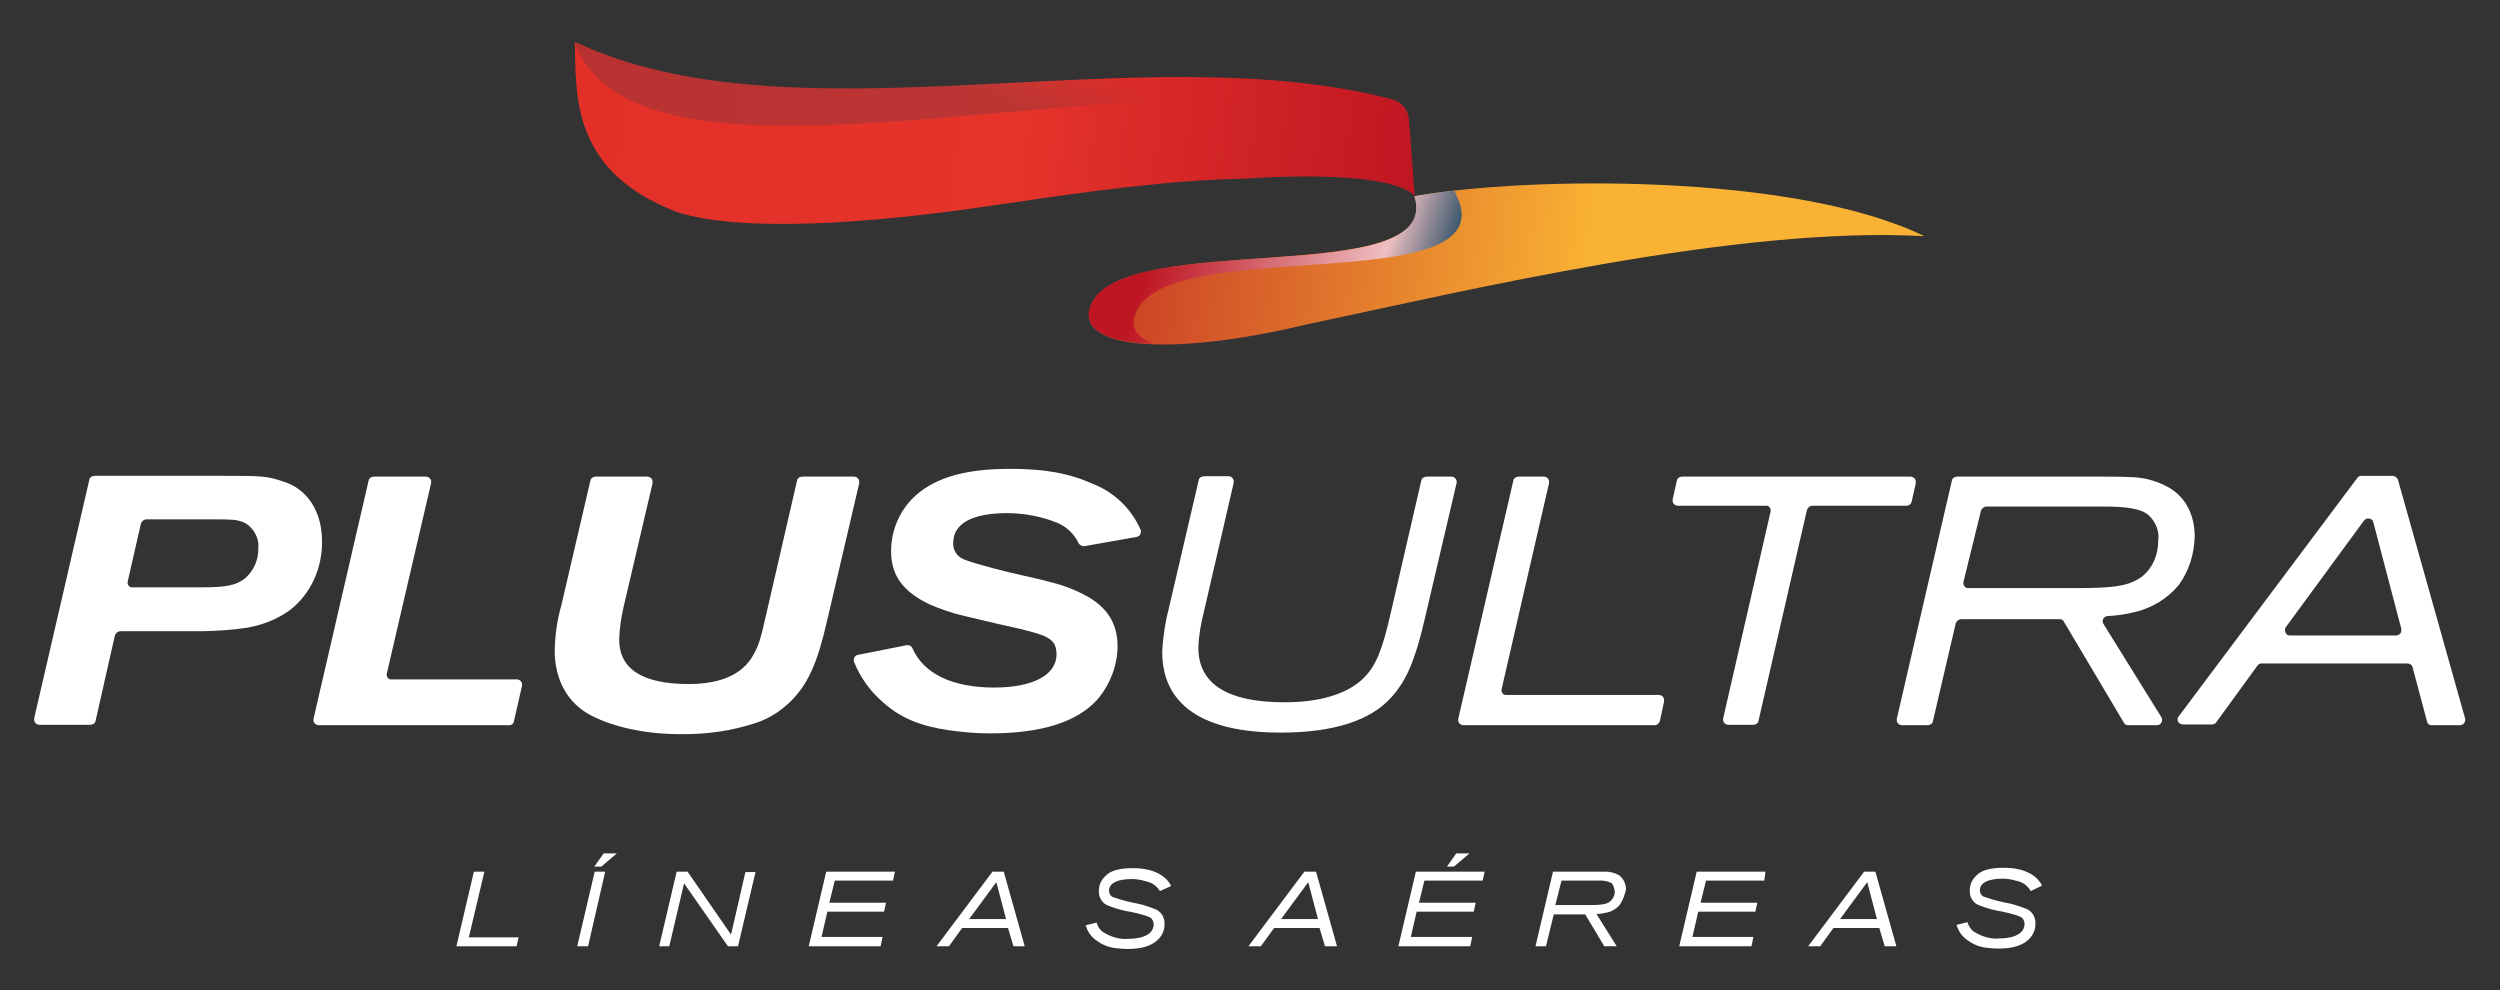
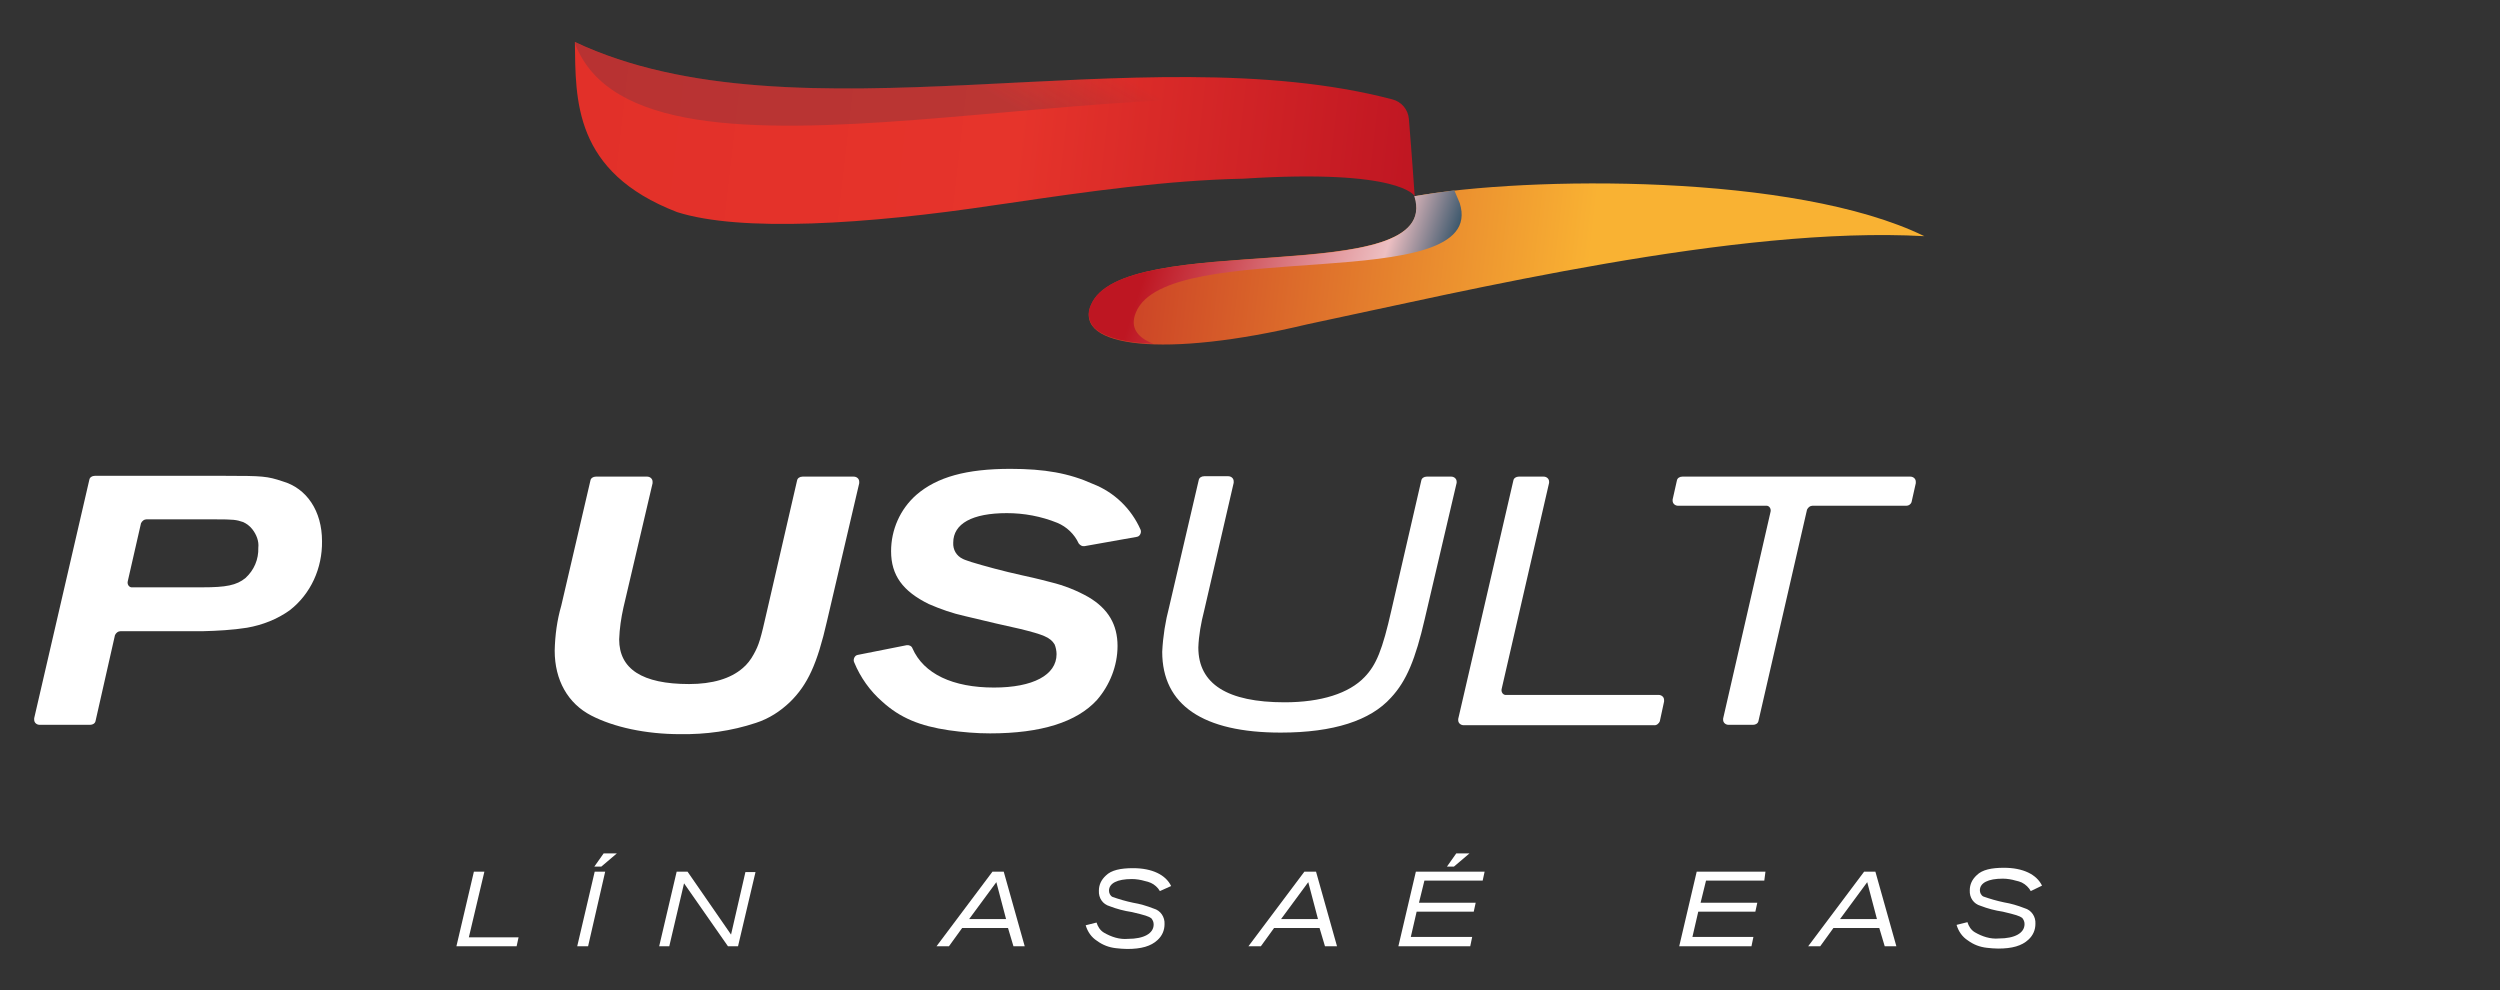
<svg xmlns="http://www.w3.org/2000/svg" version="1.1" id="layer" x="0px" y="0px" viewBox="0 0 643.6 254.9" style="enable-background:new 0 0 643.6 254.9;" xml:space="preserve">
  <rect x="0" y="0" width="643.6" height="254.9" fill="#333333" stroke="none" />
  <style type="text/css">
	.st0{fill:#FFFFFF;}
	.st1{fill:url(#SVGID_1_);}
	.st2{fill:url(#SVGID_2_);}
	.st3{fill:url(#SVGID_3_);}
	.st4{fill:url(#SVGID_4_);}
	.st5{fill:url(#SVGID_5_);}
	.st6{opacity:0.2;fill:url(#SVGID_6_);enable-background:new    ;}
</style>
  <g>
    <path class="st0" d="M133,243.6h-15.5l4.5-19.2h2.7l-4,16.9h12.8L133,243.6z" />
    <path class="st0" d="M151.4,243.6h-2.8l4.5-19.2h2.7L151.4,243.6z M154.8,223.1H153l2.4-3.4h3.4L154.8,223.1z" />
    <path class="st0" d="M190,243.6h-2.6l-11.3-16.2l-3.8,16.2h-2.6l4.5-19.2h2.8l11.2,16.2l3.7-16.1h2.6L190,243.6z" />
-     <path class="st0" d="M229.9,226.7h-15l-1.4,5.7h14.6l-0.5,2.3H213l-1.5,6.5h15.7l-0.5,2.4h-18.5l4.5-19.2h17.7L229.9,226.7z" />
    <path class="st0" d="M260.9,243.6l-1.4-4.7h-11.8l-3.4,4.7h-3.2l14.4-19.2h2.9l5.4,19.2H260.9z M256.5,227.1l-7,9.5h9.5   L256.5,227.1z" />
    <path class="st0" d="M298.6,229.4c-0.5-0.9-1.4-1.7-2.3-2.1c-0.5-0.2-1-0.4-1.6-0.5c-1-0.3-2.2-0.5-3.3-0.5c-3.8,0-5.9,1.1-5.9,3   c0,0.6,0.3,1.3,0.9,1.6c1.7,0.6,3.4,1.1,5.3,1.5c1.8,0.3,3.5,0.8,5.3,1.5c1.8,0.5,2.9,2.2,2.8,4c0,1.6-0.6,3-1.8,4.1   c-1.7,1.6-4.2,2.3-7.8,2.3c-0.9,0-2-0.1-2.9-0.2c-1.8-0.2-3.4-0.8-4.9-1.9c-1.4-0.9-2.4-2.3-2.9-4l2.8-0.7c0.3,1,0.9,2,1.9,2.6   c1.9,1.1,4,1.8,6.2,1.6c4.1,0,6.6-1.4,6.6-3.7c0-0.6-0.2-1.1-0.6-1.6c-0.7-0.5-1.6-0.8-5-1.6c-2-0.3-3.9-0.8-5.7-1.5   c-1.8-0.5-2.9-2.1-2.8-4c0-1.5,0.6-2.8,1.8-3.9c1.4-1.4,3.8-1.9,7-1.9c4.9,0,8.4,1.7,9.8,4.6L298.6,229.4z" />
    <path class="st0" d="M341.1,243.6l-1.4-4.7H328l-3.4,4.7h-3.2l14.4-19.2h3l5.4,19.2H341.1z M336.8,227.1l-7,9.5h9.5L336.8,227.1z    M374.3,223.1h-1.8l2.4-3.4h3.4L374.3,223.1z" />
    <path class="st0" d="M381.7,226.7h-15l-1.4,5.7h14.6l-0.5,2.3h-14.7l-1.5,6.5H379l-0.5,2.4H360l4.5-19.2h17.7L381.7,226.7z" />
-     <path class="st0" d="M417.1,232.8c-0.8,1-2,1.8-3.3,2.1c-0.9,0.2-1.9,0.4-2.8,0.4l5.2,8.3h-3.2l-4.9-8.2h-8.1l-2,8.2h-2.7l4.5-19.2   h11c1.1,0,2,0,2.6,0c1.1,0,2.2,0.3,3.2,0.8c1.3,0.8,2,2.3,2,3.8C418.3,230.2,417.9,231.6,417.1,232.8z M414.8,227.3   c-1-0.5-2.3-0.7-3.4-0.6h-9.4l-1.6,6.3h9c2.7,0,3.9-0.2,4.8-0.7c0.9-0.6,1.6-1.8,1.5-2.9C415.6,228.6,415.3,227.7,414.8,227.3   L414.8,227.3z" />
    <path class="st0" d="M454.2,226.7h-15l-1.4,5.7h14.6l-0.5,2.3h-14.7l-1.5,6.5h15.7l-0.5,2.4h-18.6l4.5-19.2h17.7L454.2,226.7z" />
    <path class="st0" d="M485.2,243.6l-1.4-4.7H472l-3.4,4.7h-3.1l14.4-19.2h2.9l5.4,19.2H485.2z M480.7,227.1l-7,9.5h9.5L480.7,227.1z   " />
    <path class="st0" d="M522.8,229.4c-0.5-0.9-1.3-1.7-2.3-2.2c-0.5-0.2-1-0.4-1.6-0.5c-1-0.3-2.2-0.5-3.3-0.5c-3.8,0-5.9,1.1-5.9,3   c0,0.6,0.3,1.3,0.9,1.6c1.7,0.6,3.4,1.1,5.3,1.5c1.8,0.3,3.5,0.8,5.3,1.5c1.8,0.5,2.9,2.2,2.8,4c0,1.6-0.6,3-1.8,4.1   c-1.7,1.6-4.2,2.3-7.8,2.3c-0.9,0-2-0.1-2.9-0.2c-1.8-0.2-3.4-0.8-4.9-1.9c-1.4-0.9-2.4-2.3-2.9-4l2.8-0.7c0.3,1,0.9,2,1.9,2.6   c1.9,1.1,4,1.8,6.2,1.6c4.1,0,6.6-1.4,6.6-3.7c0-0.6-0.2-1.1-0.6-1.6c-0.7-0.5-1.6-0.8-5-1.6c-2-0.3-3.9-0.8-5.7-1.5   c-1.8-0.5-2.9-2.1-2.8-4c0-1.5,0.6-2.8,1.8-3.9c1.4-1.4,3.8-1.9,7-1.9c4.9,0,8.4,1.7,9.8,4.6L522.8,229.4z" />
    <linearGradient id="SVGID_1_" gradientUnits="userSpaceOnUse" x1="-613.034" y1="191.028" x2="-393.833" y2="191.028" gradientTransform="matrix(0.994 0.114 -0.114 0.994 777.22 -93.747)">
      <stop offset="0" style="stop-color:#E23029" />
      <stop offset="0.53" style="stop-color:#E6342B" />
      <stop offset="1" style="stop-color:#BF1622" />
    </linearGradient>
    <path class="st1" d="M259.7,52.3c20.3-3,40.9-5.9,60.4-6.3c40.6-2.6,44.1,4.5,44.1,4.5s-0.8-11.6-1.5-19.9c-0.2-2.4-1.9-4.4-4.2-5   c-65-17.1-153.6,12-210.5-14.8c0.2,14.9-0.4,33.5,26.3,43.8c16.3,5.2,48.7,3.2,81.9-1.8L259.7,52.3z" />
    <linearGradient id="SVGID_2_" gradientUnits="userSpaceOnUse" x1="-494.184" y1="203.313" x2="-494.184" y2="203.313" gradientTransform="matrix(0.994 0.114 -0.114 0.994 777.22 -93.747)">
      <stop offset="0" style="stop-color:#C83A25" />
      <stop offset="0.6" style="stop-color:#F9B233" />
    </linearGradient>
    <path class="st2" d="M263,51.8L263,51.8L263,51.8z" />
    <linearGradient id="SVGID_3_" gradientUnits="userSpaceOnUse" x1="-473.774" y1="207.857" x2="-262.334" y2="207.857" gradientTransform="matrix(0.994 0.114 -0.114 0.994 777.22 -93.747)">
      <stop offset="0" style="stop-color:#C83A25" />
      <stop offset="0.6" style="stop-color:#F9B233" />
    </linearGradient>
    <path class="st3" d="M495.4,60.8C462,44.5,393.1,45.4,364.2,50.5c7.6,24.3-75.5,8.2-83.4,28.2c-4.3,10.7,18.9,13.6,55.7,4.8   C377.7,74.8,447.2,58.1,495.4,60.8L495.4,60.8z" />
    <linearGradient id="SVGID_4_" gradientUnits="userSpaceOnUse" x1="-494.184" y1="203.313" x2="-494.184" y2="203.313" gradientTransform="matrix(0.994 0.114 -0.114 0.994 777.22 -93.747)">
      <stop offset="0" style="stop-color:#E23029" />
      <stop offset="0.53" style="stop-color:#E6342B" />
      <stop offset="1" style="stop-color:#BF1622" />
    </linearGradient>
    <path class="st4" d="M263,51.8L263,51.8L263,51.8z" />
    <linearGradient id="SVGID_5_" gradientUnits="userSpaceOnUse" x1="41.137" y1="195.649" x2="114.933" y2="171.768" gradientTransform="matrix(-1 0 0 1 413.717 -114)">
      <stop offset="0" style="stop-color:#0E3D56" />
      <stop offset="0.26" style="stop-color:#EDBFC2" />
      <stop offset="0.77" style="stop-color:#CC4650" />
      <stop offset="1" style="stop-color:#BE1622" />
    </linearGradient>
    <path class="st5" d="M364.1,50.5c3-0.5,6.5-1,10.3-1.5l1.4,3.3c7.6,24.3-75.5,8.2-83.4,28.2c-1.5,3.7,0.2,6.3,4.5,8   c-6.9-0.2-11.9-1.5-14.5-3.5c-2-1.5-2.7-4.2-1.6-6.4C288.6,58.8,371.8,74.9,364.1,50.5z" />
    <linearGradient id="SVGID_6_" gradientUnits="userSpaceOnUse" x1="158.631" y1="138.104" x2="148.01" y2="119.724" gradientTransform="matrix(-1 0 0 1 413.717 -114)">
      <stop offset="0" style="stop-color:#0E3D56" />
      <stop offset="0.99" style="stop-color:#0E3D56;stop-opacity:0" />
    </linearGradient>
    <path class="st6" d="M362.7,34.5c-0.2-2.4-1.9-4.4-4.2-5c-64.9-17.1-192.8,26.8-210.4-18.1v-0.5C205,37.5,293.7,8.4,358.6,25.6   c2.3,0.6,4,2.6,4.2,5C363.3,39,362.7,34.5,362.7,34.5z" />
    <path class="st0" d="M74.6,157.1c-3.2,2.3-7,3.8-11,4.5c-3.8,0.6-7.6,0.8-11.5,0.9H31c-0.6,0-1.1,0.4-1.4,1l-5,22.1   c-0.1,0.6-0.7,1-1.4,1h-13c-0.7,0-1.4-0.5-1.4-1.3c0-0.1,0-0.2,0-0.4l14.2-61.4c0.1-0.6,0.7-1,1.4-1h33.7c9.5,0,10.7,0.1,14.6,1.4   c6.3,1.8,10.2,7.7,10.2,15.4C83,146.3,80,152.9,74.6,157.1z M65,136.3c-0.6-0.8-1.5-1.5-2.4-1.9c-1.8-0.6-2.4-0.7-7.3-0.7H37.7   c-0.6,0-1.1,0.4-1.4,1l-3.4,14.9c-0.2,0.7,0.2,1.5,0.9,1.6c0.1,0,0.2,0,0.4,0h18c5.9,0,8.7-0.5,11-2.4c2.2-2,3.4-4.8,3.3-7.8   C66.7,139.3,66,137.6,65,136.3z" />
-     <path class="st0" d="M131,186.7H82.1c-0.7,0-1.4-0.5-1.4-1.3c0-0.1,0-0.2,0-0.3l14.2-61.4c0.1-0.6,0.7-1,1.4-1h13.3   c0.7,0,1.4,0.5,1.4,1.3c0,0.1,0,0.2,0,0.3l-11.4,49c-0.2,0.7,0.2,1.5,0.9,1.6c0.1,0,0.2,0,0.3,0h32.2c0.7,0,1.4,0.5,1.4,1.3   c0,0.1,0,0.2,0,0.3l-2.1,9.2C132.3,186.2,131.6,186.8,131,186.7z" />
    <path class="st0" d="M212.9,159.9c-2.5,11-5,16.4-9.5,20.8c-2.5,2.4-5.4,4.3-8.8,5.4c-6.3,2.1-12.9,3-19.5,2.9   c-8.9,0-17.1-1.8-22.9-4.8c-6-3.1-9.4-9.1-9.4-16.7c0.1-4,0.6-7.8,1.7-11.6l7.5-32.2c0.1-0.6,0.7-1,1.4-1h13.2   c0.7,0,1.4,0.5,1.4,1.3c0,0.1,0,0.2,0,0.4l-7.5,32c-0.6,2.7-1,5.4-1.1,8.2c0,7.6,5.9,11.5,18,11.5c6,0,10.7-1.4,13.8-4.1   c1.1-0.9,2.1-2.2,2.8-3.5c1.4-2.5,1.8-3.9,3.5-11.4l7.7-33.4c0.1-0.6,0.7-1,1.4-1h13.2c0.7,0,1.4,0.5,1.4,1.3c0,0.1,0,0.2,0,0.4   L212.9,159.9z" />
    <path class="st0" d="M279.2,140.6c-0.6,0.1-1.1-0.2-1.5-0.7c-1.1-2.4-3.1-4.3-5.5-5.3c-4.2-1.7-8.6-2.5-13-2.5   c-8.9,0-13.8,2.7-13.8,7.6c-0.1,1.8,0.8,3.4,2.5,4.2c0.6,0.3,1.4,0.5,2.2,0.8c2.9,0.9,8.4,2.4,13,3.4c4.2,0.9,6.7,1.6,7.5,1.8   c3.3,0.8,6.6,2.1,9.6,3.8c5.1,3,7.5,7.1,7.5,12.6c0,5.1-2,10.1-5.3,13.9c-5.2,5.7-14.4,8.6-27.5,8.6c-3.5,0-7.1-0.3-10.6-0.8   c-7.5-1.1-12.6-3.2-17.2-7.4c-3.1-2.7-5.6-6.2-7.2-10.1c-0.3-0.6,0-1.5,0.6-1.8c0.1,0,0.2-0.1,0.3-0.1l12.6-2.5   c0.6-0.1,1.3,0.2,1.5,0.8c2.9,6.6,10.4,10.1,21,10.1c10,0,16.1-3.2,16.1-8.6c0-0.8-0.2-1.8-0.5-2.5c-1.1-1.8-2.8-2.5-8.9-4   l-6.2-1.4l-8-1.9c-3.2-0.7-6.3-1.8-9.3-3.1c-6.7-3.3-9.7-7.4-9.7-13.6c0-5.5,2.3-10.8,6.5-14.5c5.3-4.6,12.9-6.7,24.2-6.7   c8.8,0,15.1,1.1,21.3,3.9c5.4,2.1,9.8,6.3,12.2,11.7c0.3,0.6,0,1.5-0.6,1.8c-0.1,0-0.2,0.1-0.3,0.1L279.2,140.6z" />
    <path class="st0" d="M366.8,159.3c-2.4,10.4-4.7,16-8.7,20.3c-5.3,5.9-14.8,9-28.4,9c-20,0-30.5-7.1-30.5-20.8   c0.2-4,0.8-7.8,1.8-11.6l7.6-32.6c0.1-0.6,0.7-1,1.4-1h6.2c0.7,0,1.4,0.5,1.4,1.3c0,0.1,0,0.2,0,0.4l-7.6,32.9   c-0.8,3.1-1.4,6.4-1.5,9.5c0,9.4,7.5,14.1,22.2,14.1c9.4,0,16.6-2.3,20.6-6.5c3-3.1,4.6-7,6.9-17.2l7.7-33.4c0.1-0.6,0.7-1,1.4-1   h6.3c0.7,0,1.4,0.5,1.4,1.3c0,0.1,0,0.2,0,0.3L366.8,159.3z" />
    <path class="st0" d="M425.8,186.7h-49c-0.7,0-1.4-0.5-1.4-1.3c0-0.1,0-0.2,0-0.3l14.2-61.4c0.1-0.6,0.7-1,1.4-1h6.4   c0.7,0,1.4,0.5,1.4,1.3c0,0.1,0,0.2,0,0.3l-12.2,53c-0.2,0.7,0.2,1.5,0.9,1.6c0.1,0,0.2,0,0.3,0H427c0.7,0,1.4,0.5,1.4,1.3   c0,0.1,0,0.2,0,0.4l-1.1,5.1C427.1,186.2,426.5,186.8,425.8,186.7z" />
    <path class="st0" d="M490.8,130.2h-24.2c-0.6,0-1.1,0.4-1.4,1l-12.5,54.4c-0.1,0.6-0.7,1-1.4,1H445c-0.7,0-1.4-0.5-1.4-1.3   c0-0.1,0-0.2,0-0.3l12.2-53.2c0.2-0.7-0.2-1.5-0.9-1.6c-0.1,0-0.2,0-0.3,0H432c-0.7,0-1.4-0.5-1.4-1.3c0-0.1,0-0.2,0-0.3l1.1-4.9   c0.1-0.6,0.7-1,1.4-1h58.7c0.7,0,1.4,0.5,1.4,1.3c0,0.1,0,0.2,0,0.4l-1.1,4.9C491.9,129.8,491.4,130.2,490.8,130.2z" />
-     <path class="st0" d="M560.9,150.6c-2.8,3.4-6.7,5.8-11,6.9c-2.4,0.6-4.9,1-7.3,1.1c-0.7,0-1.3,0.6-1.3,1.4c0,0.2,0.1,0.4,0.2,0.6   l14.9,24c0.4,0.6,0.2,1.5-0.4,1.9c-0.2,0.1-0.5,0.2-0.7,0.2h-7.4c-0.5,0-0.9-0.2-1.1-0.6L531.3,160c-0.2-0.4-0.6-0.6-1.1-0.6h-25.3   c-0.6,0-1.1,0.4-1.4,1l-5.9,25.3c-0.1,0.6-0.7,1-1.4,1h-6.5c-0.7,0-1.4-0.5-1.4-1.3c0-0.1,0-0.2,0-0.3l14.2-61.4   c0.1-0.6,0.7-1,1.4-1h35.2c3.9,0,6.7,0,8.7,0.1c3.8,0,7.4,0.9,10.7,2.8c4.2,2.5,6.5,7,6.5,12.5   C564.9,142.5,563.6,146.9,560.9,150.6z M553,132.5c-1.9-1.5-5.3-2.1-11.5-2.1h-30.1c-0.6,0-1.1,0.4-1.4,1l-4.5,18.3   c-0.2,0.7,0.2,1.5,0.9,1.7c0.1,0,0.2,0,0.4,0h27.9c9.1,0,12.8-0.5,15.9-2.4c3-1.8,5-5.5,5-9.8C556,136.7,554.9,134.2,553,132.5   L553,132.5z" />
-     <path class="st0" d="M624.8,185.7l-3.7-13.9c-0.1-0.6-0.7-1-1.4-1h-37.5c-0.4,0-0.8,0.2-1,0.5L570.5,186c-0.2,0.3-0.6,0.5-1,0.5   H562c-0.7,0-1.4-0.5-1.4-1.3c0-0.3,0.1-0.6,0.3-0.8l46-61.4c0.2-0.3,0.6-0.5,1-0.5h8c0.6,0,1.1,0.4,1.4,0.9l17.3,61.5   c0.2,0.7-0.2,1.5-0.8,1.7c-0.1,0-0.3,0.1-0.4,0.1h-7.2C625.4,186.8,624.9,186.3,624.8,185.7z M608.6,134l-20.1,27.4   c-0.4,0.5-0.3,1.4,0.2,1.9c0.2,0.2,0.5,0.3,0.8,0.3h27.3c0.7,0,1.4-0.5,1.4-1.3c0-0.1,0-0.3,0-0.4l-7.2-27.4   c-0.1-0.7-0.8-1.1-1.6-1C609.2,133.5,608.9,133.7,608.6,134z" />
  </g>
</svg>